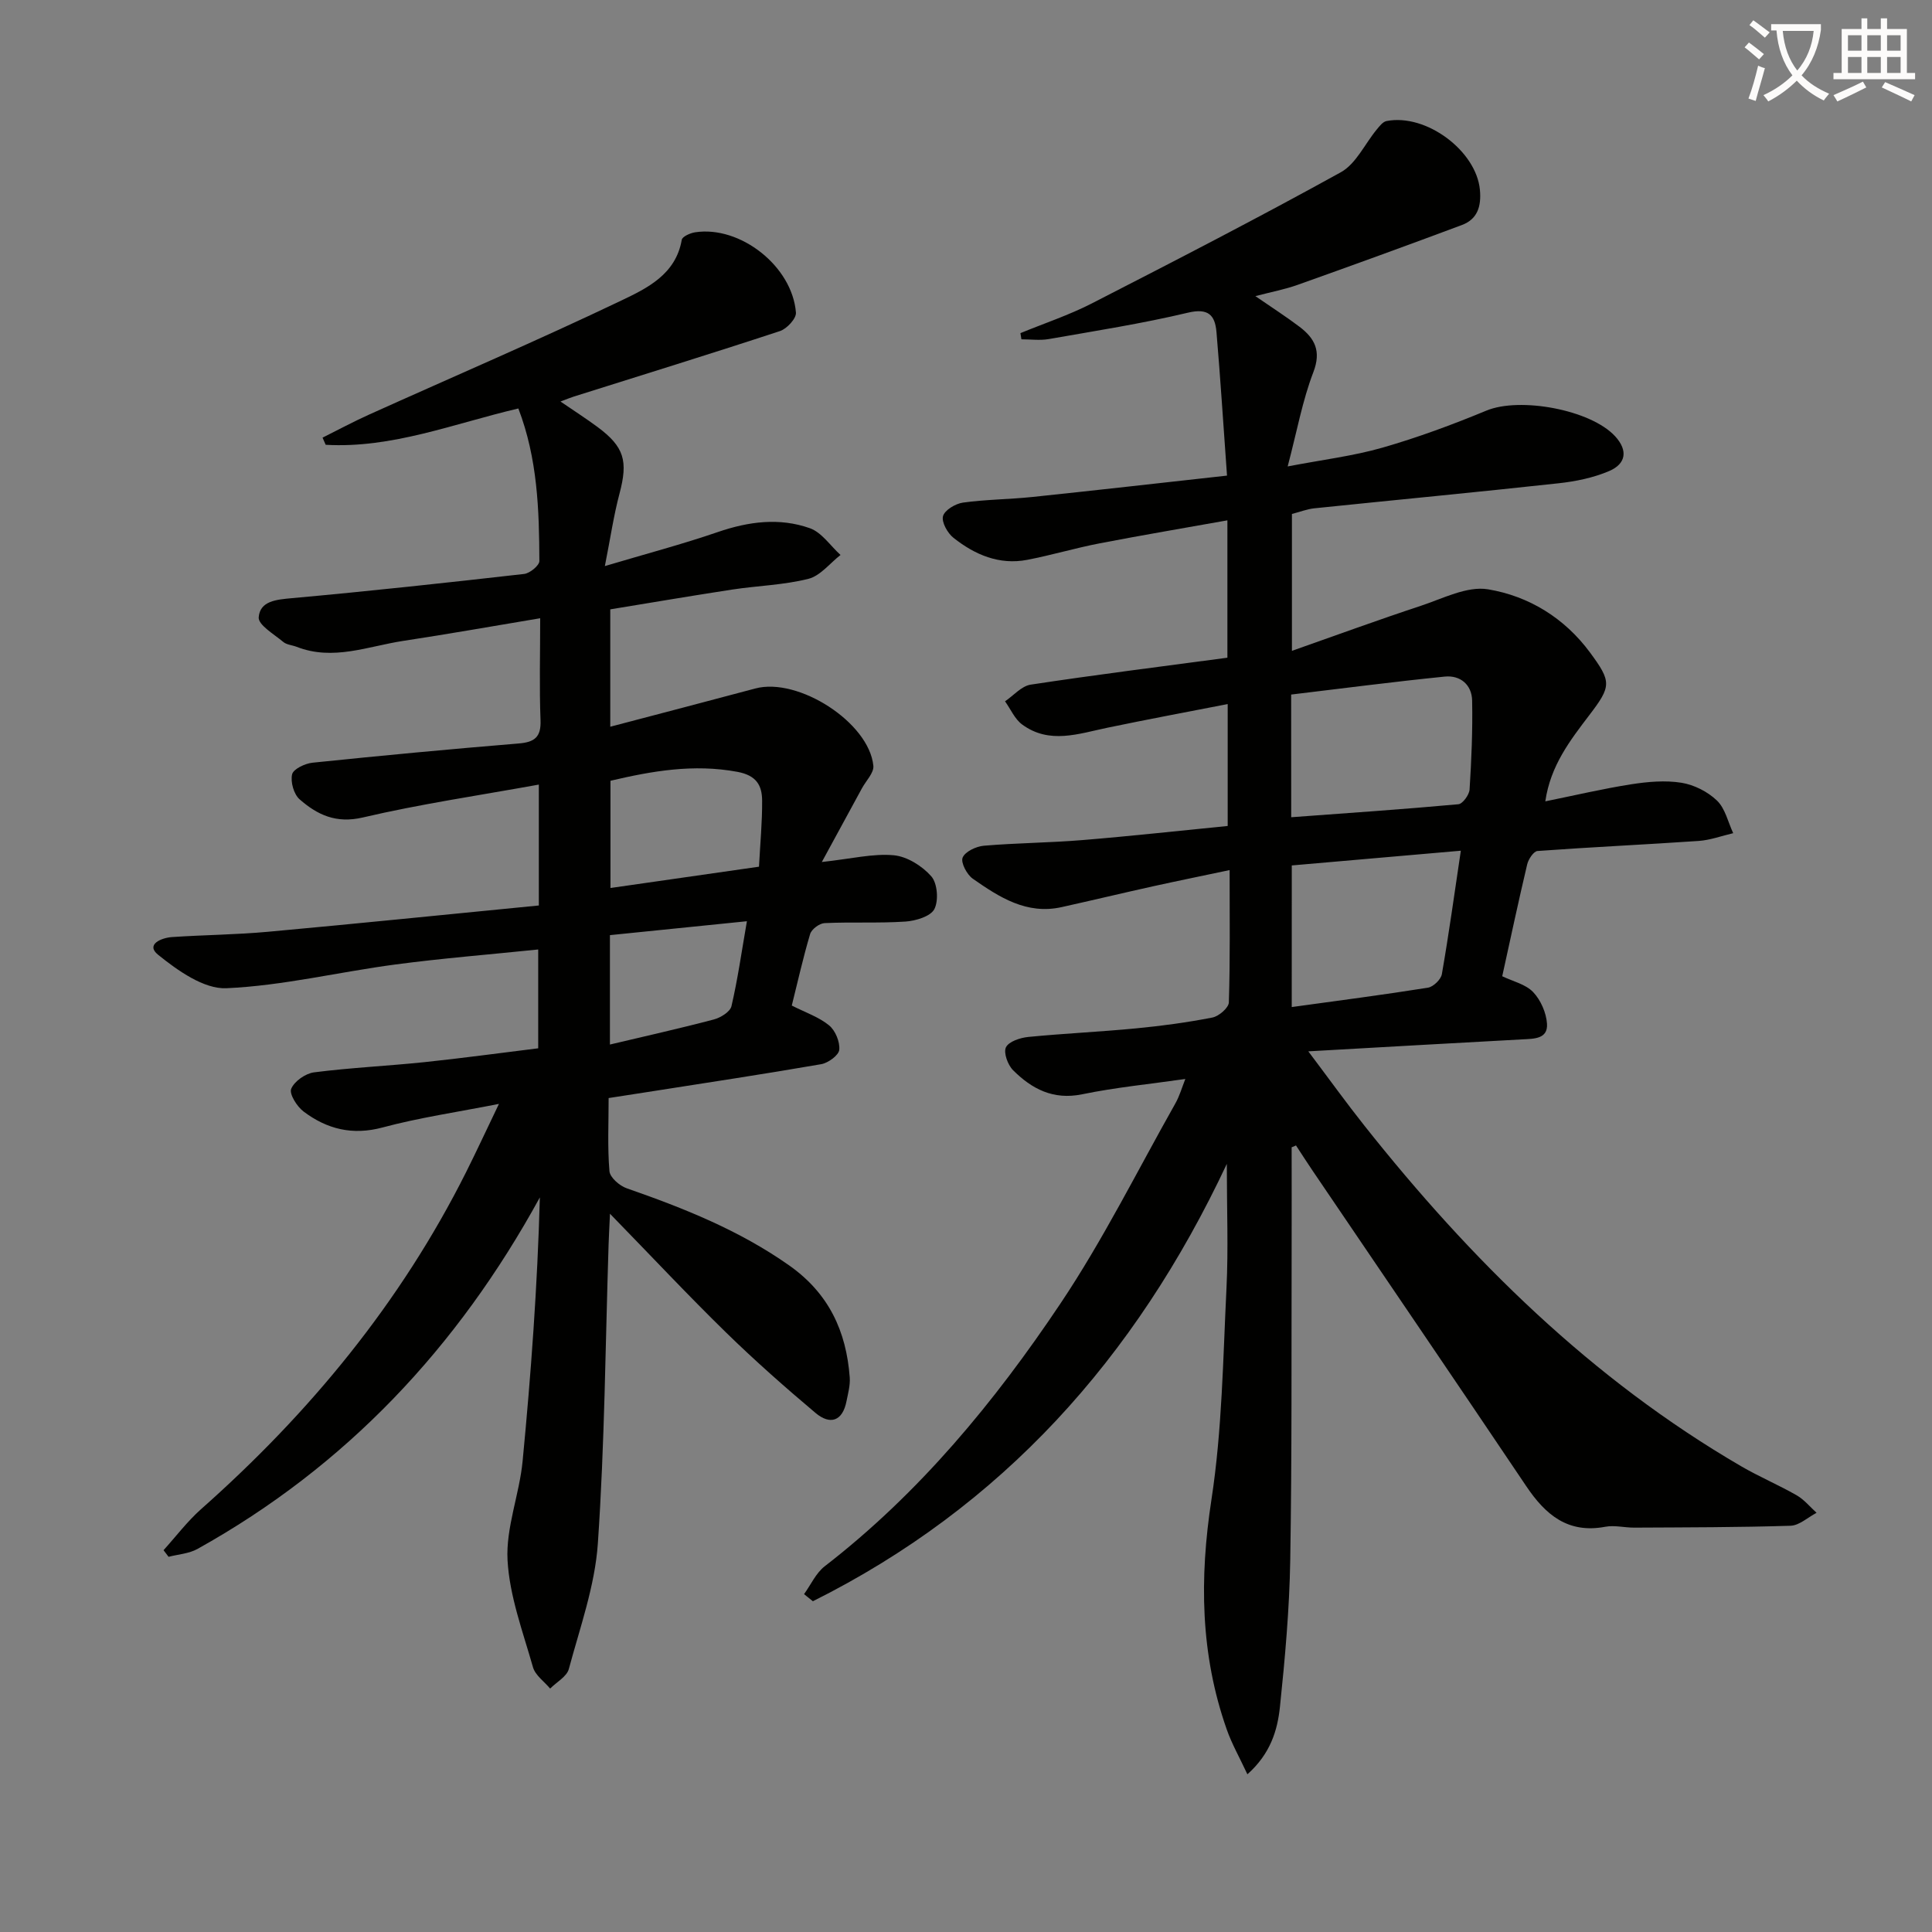
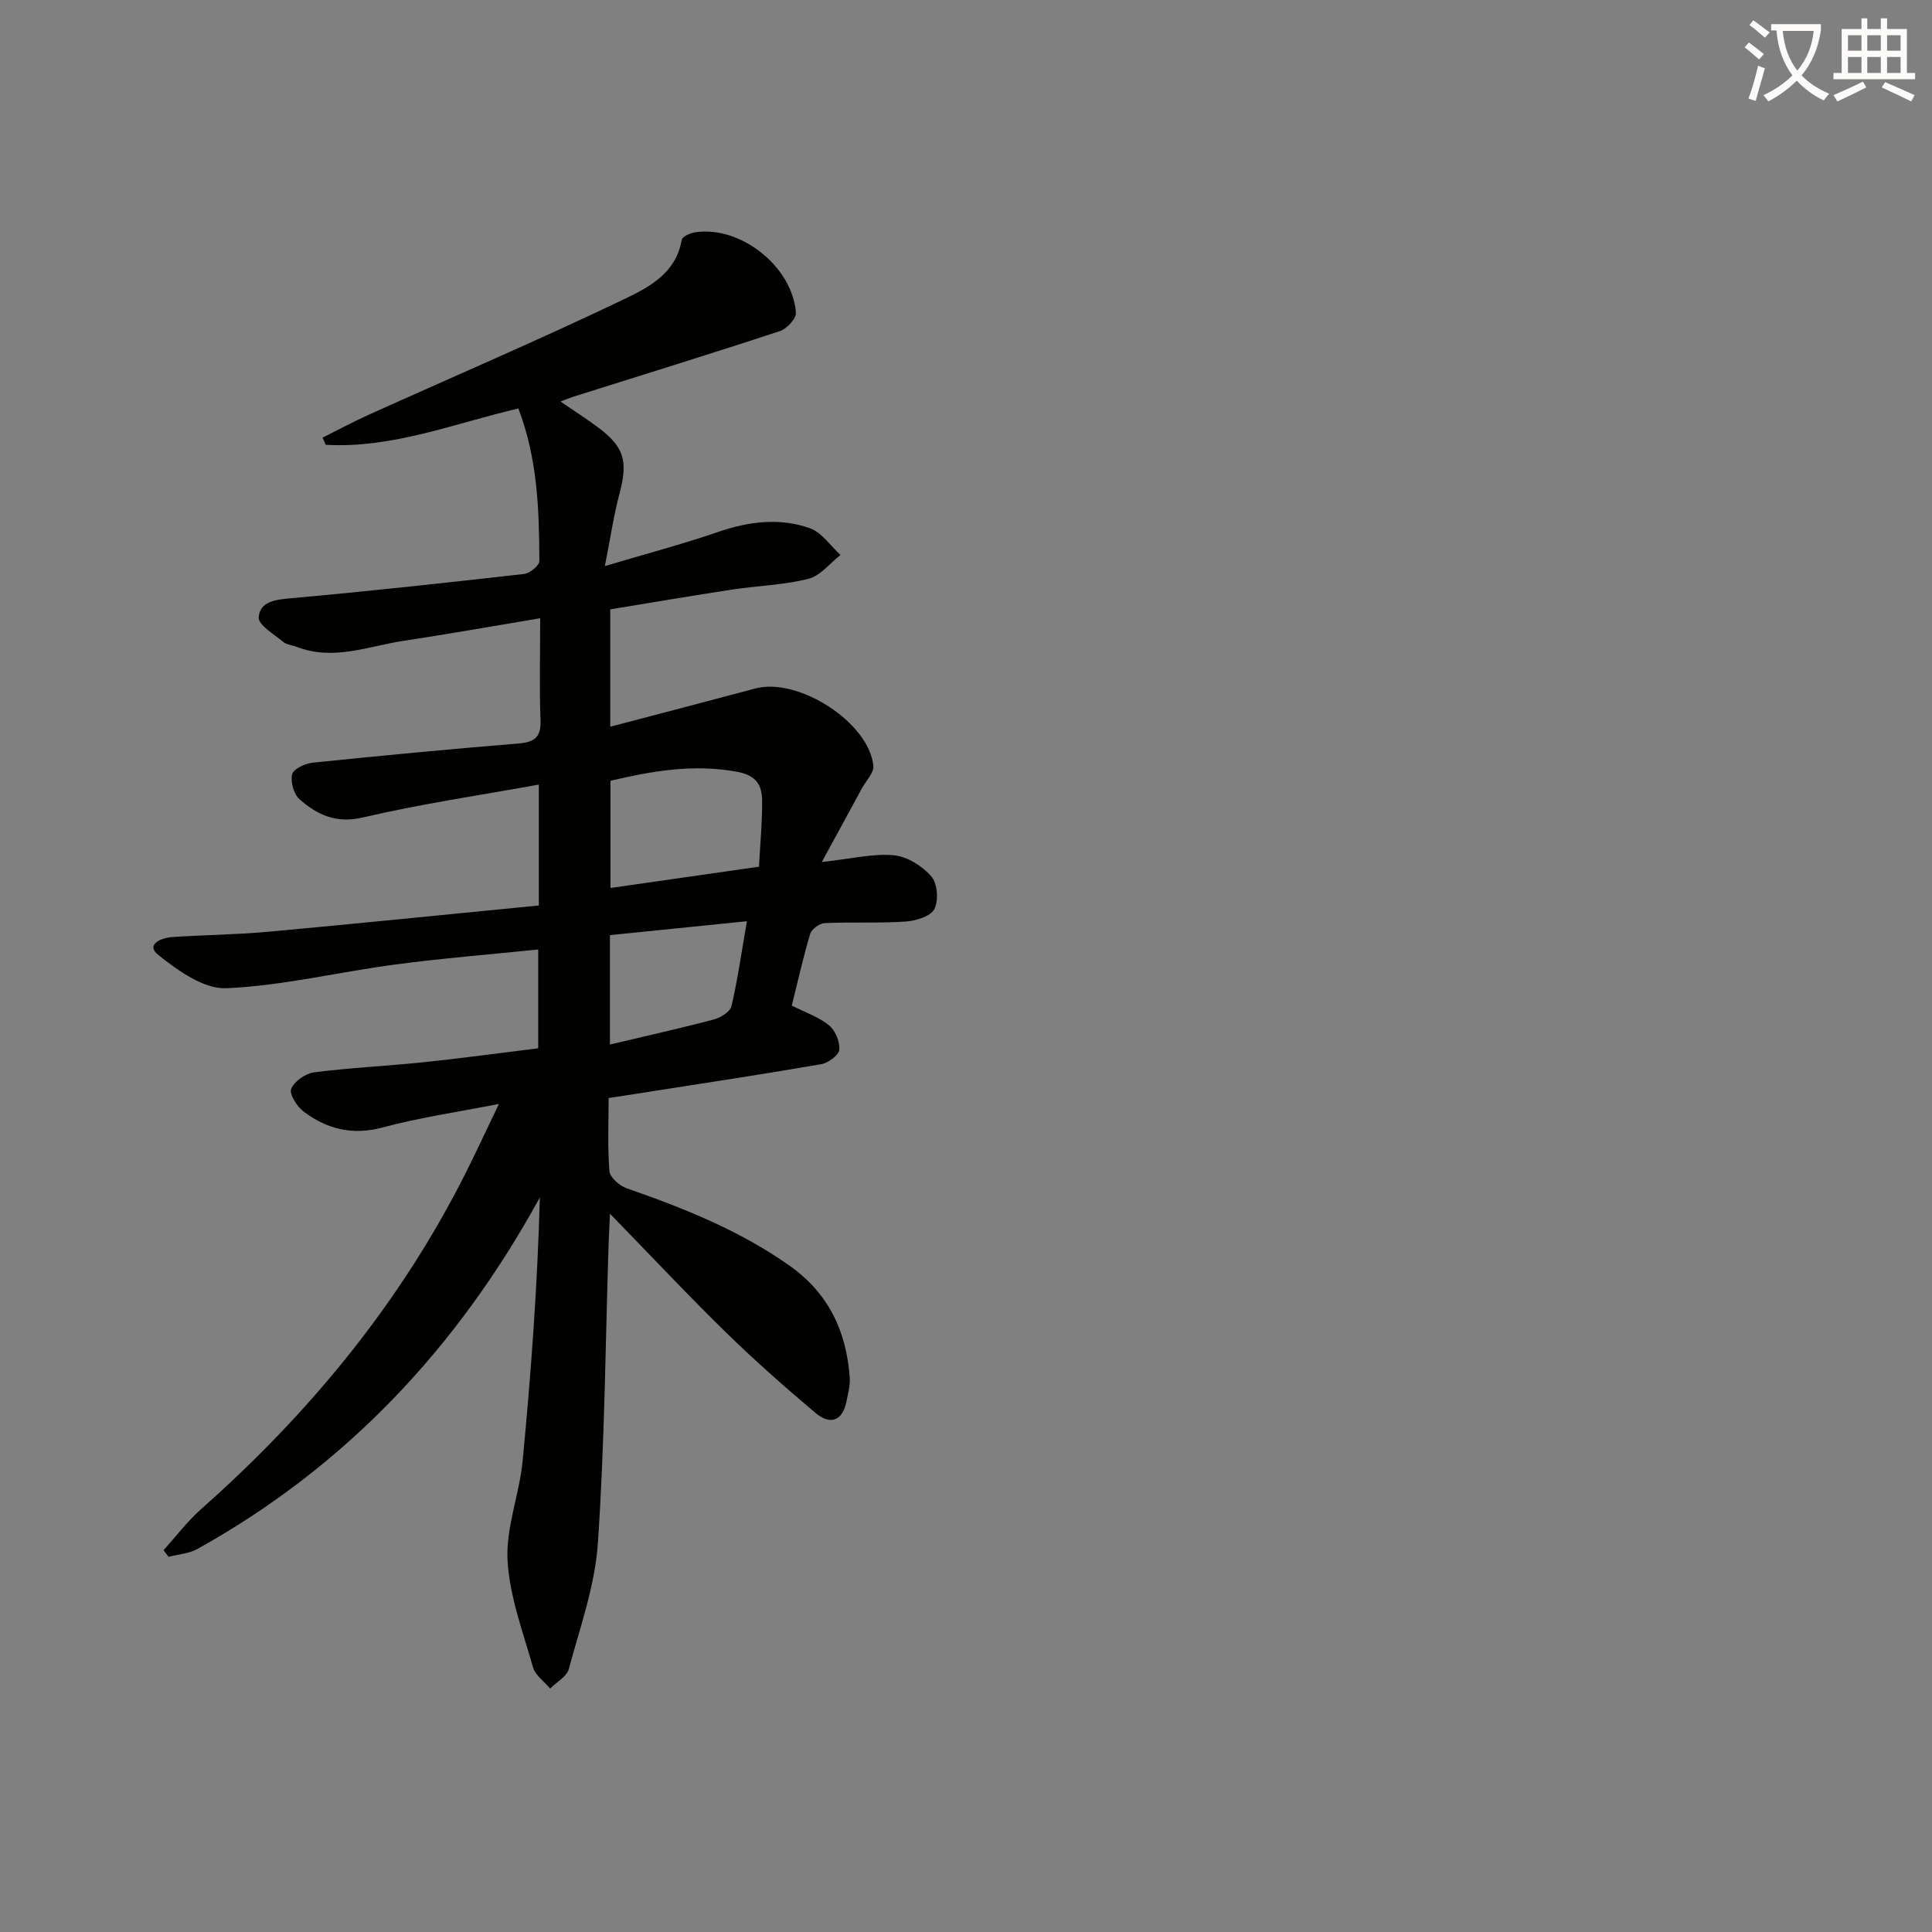
<svg xmlns="http://www.w3.org/2000/svg" enable-background="new 0 0 400 400" viewBox="0 0 400 400">
  <rect x="0" y="0" width="400" height="400" fill="#808080" stroke="none" />
  <path d="m362.1 8.8c1.1.8 2.1 1.6 3.1 2.4l-1 1.1c-1.3-1.1-2.3-2-3-2.5zm1.9 4.8c.5.2.9.4 1.4.5-.6 2.3-1.3 4.5-1.9 6.8l-1.5-.5c.8-2.1 1.4-4.3 2-6.8zm-1-9.4c1.3.9 2.4 1.8 3.4 2.5l-1 1.1c-1.4-1.2-2.4-2.1-3.2-2.6zm3.7 2.2v-1.4h10.3v1.2c-.5 3.6-1.8 6.8-4 9.4 1.5 1.6 3.4 2.8 5.7 3.8-.3.4-.7.8-1.1 1.4-2.3-1.1-4.1-2.5-5.6-4.1-1.6 1.6-3.6 3.1-5.9 4.3-.3-.5-.7-.9-1-1.3 2.4-1.1 4.4-2.5 6-4.1-1.9-2.5-3-5.6-3.3-9.3h-1.1zm8.8 0h-6.4c.3 3.3 1.3 6 3 8.2 2-2.3 3.1-5.1 3.4-8.2z" fill="#fcfbfa" />
  <path d="m385.3 3.8h1.3v2.2h2.8v-2.2h1.3v2.2h4.1v9.1h1.7v1.3h-16.9v-1.3h1.7v-9.1h4.1v-2.2zm.4 13.1.7 1.2c-1.8.9-3.8 1.9-6 2.9-.2-.4-.5-.8-.8-1.3 2.3-1 4.3-1.9 6.1-2.8zm-3.1-6.4h2.8v-3.2h-2.8zm0 4.6h2.8v-3.3h-2.8zm4-4.6h2.8v-3.2h-2.8zm0 4.6h2.8v-3.3h-2.8zm3.7 1.9c2.1.9 4.1 1.8 6.1 2.7l-.7 1.3c-2.2-1.1-4.2-2-6.1-2.9zm3.2-9.7h-2.8v3.2h2.8zm-2.8 7.8h2.8v-3.3h-2.8z" fill="#fcfbfa" />
  <g fill="#010100">
-     <path d="m267.42 237.53c0 6.89.02 13.78 0 20.66-.06 21.63.07 43.25-.29 64.87-.17 10.11-1.08 20.24-2.13 30.31-.51 4.87-1.95 9.71-6.74 13.98-1.62-3.48-3.22-6.28-4.27-9.27-5.49-15.57-5.67-31.31-3.17-47.63 2.21-14.41 2.39-29.14 3.11-43.75.4-8.09.07-16.22.07-25.73-18.97 40.41-46.66 71.05-85.7 90.55-.61-.49-1.22-.98-1.83-1.47 1.41-1.95 2.46-4.36 4.28-5.77 19.6-15.15 35.17-34.03 48.8-54.39 8.85-13.21 15.97-27.58 23.81-41.46.86-1.53 1.35-3.27 2.05-5.04-7.35 1.06-14.43 1.74-21.36 3.17-5.99 1.23-10.43-1.11-14.31-4.99-1.09-1.09-2.01-3.62-1.47-4.74.59-1.2 2.94-1.97 4.61-2.14 7.44-.73 14.91-1.06 22.35-1.78 5.29-.51 10.57-1.22 15.78-2.24 1.34-.26 3.37-2.01 3.41-3.13.28-8.79.16-17.59.16-27.4-5.71 1.21-10.79 2.24-15.86 3.36-6.32 1.4-12.62 2.91-18.93 4.31-7.24 1.61-12.91-2.06-18.38-5.88-1.23-.86-2.53-3.34-2.11-4.37.51-1.24 2.79-2.32 4.38-2.46 6.79-.58 13.63-.61 20.42-1.17 9.92-.81 19.81-1.91 30.08-2.92 0-8.49 0-16.55 0-25.24-8.41 1.64-16.68 3.18-24.91 4.9-5.97 1.24-12 3.47-17.63-.66-1.54-1.12-2.39-3.18-3.56-4.81 1.76-1.19 3.41-3.16 5.3-3.45 13.42-2.04 26.9-3.73 40.74-5.58 0-9.66 0-18.7 0-28.44-8.89 1.59-17.68 3.07-26.43 4.76-5.04.97-9.98 2.45-15.02 3.42-5.79 1.11-10.84-1.06-15.25-4.55-1.24-.98-2.51-3.24-2.18-4.49s2.57-2.59 4.12-2.81c4.77-.66 9.62-.67 14.41-1.17 12.99-1.36 25.98-2.84 40.27-4.42-.77-10.65-1.37-20.19-2.18-29.71-.3-3.5-1.67-5.03-5.92-4.02-9.5 2.26-19.17 3.77-28.8 5.46-1.83.32-3.77.05-5.67.05-.07-.43-.14-.85-.2-1.28 4.94-2.03 10.06-3.73 14.8-6.16 17.28-8.86 34.55-17.76 51.54-27.15 3.14-1.74 4.96-5.86 7.43-8.85.57-.69 1.26-1.6 2.03-1.75 8.22-1.6 18.58 6.19 19.33 14.24.31 3.37-.46 6.07-3.74 7.29-11.31 4.23-22.66 8.35-34.04 12.4-2.58.92-5.31 1.43-8.71 2.32 3.51 2.42 6.42 4.28 9.16 6.36 3.14 2.39 4.53 5.01 2.84 9.4-2.24 5.83-3.36 12.09-5.31 19.5 7.21-1.39 13.56-2.15 19.63-3.89 7.31-2.1 14.49-4.76 21.52-7.67 6.93-2.87 21.56-.19 26.63 5.3 2.78 3.02 2.19 5.75-1.19 7.2-3.28 1.41-6.95 2.16-10.53 2.55-16.83 1.84-33.7 3.44-50.54 5.18-1.47.15-2.9.72-4.64 1.17v28.34c9.26-3.26 17.92-6.43 26.68-9.32 4.57-1.51 9.58-4.14 13.92-3.42 8.43 1.4 15.84 5.93 21.12 13.09 4.48 6.07 4.42 6.96-.11 12.91-4.01 5.27-8.08 10.49-9.15 17.9 6.21-1.26 11.96-2.62 17.77-3.53 3.42-.53 7.04-.86 10.41-.32 2.62.42 5.45 1.85 7.36 3.69 1.71 1.64 2.29 4.46 3.36 6.75-2.4.56-4.77 1.45-7.19 1.61-11.11.76-22.23 1.27-33.33 2.08-.79.06-1.88 1.69-2.13 2.76-1.8 7.59-3.42 15.21-5.17 23.17 2.2 1.06 4.84 1.65 6.4 3.28 1.57 1.65 2.72 4.28 2.87 6.56.2 3.16-2.66 3.1-5.08 3.23-14.24.76-28.49 1.59-44.34 2.48 4.48 5.95 7.91 10.72 11.57 15.33 22.09 27.87 47.08 52.55 78.06 70.58 3.73 2.17 7.74 3.86 11.49 6.01 1.55.89 2.75 2.39 4.11 3.62-1.8.94-3.57 2.62-5.39 2.68-10.78.34-21.58.33-32.37.39-2 .01-4.06-.54-5.98-.18-7.73 1.46-12.38-2.47-16.37-8.41-14.66-21.81-29.46-43.52-44.21-65.28-1.18-1.74-2.31-3.5-3.46-5.26-.29.16-.6.27-.9.38zm-.09-68.33c11.88-.88 23.26-1.65 34.61-2.69.89-.08 2.25-1.95 2.32-3.05.39-6.12.65-12.27.53-18.4-.06-3.28-2.43-5.3-5.66-4.98-10.62 1.07-21.21 2.45-31.81 3.72.01 8.85.01 16.63.01 25.4zm.11 39.3c9.62-1.33 18.93-2.53 28.2-4.01 1.11-.18 2.68-1.69 2.88-2.79 1.44-8.26 2.59-16.58 3.93-25.57-12.1 1.05-23.52 2.05-35 3.05-.01 10.03-.01 19.42-.01 29.32z" />
    <path d="m170.15 178.47c6.16-.67 10.59-1.79 14.88-1.4 2.77.25 5.9 2.22 7.79 4.37 1.27 1.45 1.54 5.01.63 6.78-.79 1.52-3.85 2.43-5.98 2.58-5.57.37-11.17.06-16.75.32-1.07.05-2.69 1.26-2.99 2.26-1.46 4.88-2.56 9.86-3.8 14.81 2.84 1.44 5.61 2.37 7.72 4.1 1.3 1.06 2.27 3.41 2.11 5.06-.11 1.14-2.3 2.73-3.75 2.98-11.93 2.07-23.91 3.87-35.87 5.75-2.59.41-5.18.8-8.13 1.26 0 5.21-.25 10.2.17 15.14.11 1.3 2.09 3.03 3.57 3.54 11.8 4.11 23.29 8.68 33.64 15.97 8.21 5.79 11.83 13.62 12.54 23.2.12 1.61-.35 3.29-.67 4.91-.82 4.19-3.41 4.96-6.41 2.44-6.35-5.35-12.6-10.87-18.54-16.67-7.83-7.65-15.32-15.65-24.02-24.58-.15 3.3-.24 4.86-.29 6.43-.66 20.62-.81 41.27-2.22 61.83-.6 8.77-3.7 17.4-6.01 26-.43 1.58-2.54 2.71-3.87 4.05-1.22-1.46-3.07-2.74-3.55-4.41-2.08-7.33-4.86-14.71-5.27-22.18-.36-6.75 2.46-13.61 3.12-20.49 1.74-18.09 3.07-36.21 3.57-54.61-17.03 31.1-40.14 55.66-70.88 72.78-1.76.98-3.98 1.11-5.99 1.63-.35-.46-.69-.91-1.04-1.37 2.57-2.84 4.9-5.94 7.74-8.47 22.53-19.95 41.36-42.79 54.9-69.8 2.15-4.29 4.16-8.64 6.8-14.13-8.73 1.72-16.53 2.85-24.09 4.88-6.25 1.68-11.53.34-16.37-3.31-1.36-1.03-2.99-3.62-2.55-4.69.64-1.56 2.95-3.18 4.72-3.41 7.57-.97 15.22-1.32 22.82-2.11 7.75-.81 15.47-1.87 23.6-2.87 0-6.45 0-13 0-20.46-9.95 1.03-19.81 1.81-29.6 3.11-11.68 1.55-23.26 4.39-34.95 4.91-4.67.21-10.08-3.65-14.14-6.92-2.65-2.13.66-3.52 2.87-3.67 6.63-.45 13.3-.49 19.92-1.1 18.65-1.7 37.27-3.61 56.03-5.44 0-8.67 0-16.26 0-25.03-12.46 2.26-24.57 4.03-36.44 6.81-5.56 1.3-9.43-.56-13.08-3.75-1.21-1.05-1.93-3.62-1.56-5.19.25-1.09 2.67-2.24 4.22-2.4 14.21-1.47 28.43-2.81 42.67-3.98 3.3-.27 4.68-1.3 4.54-4.83-.26-6.79-.07-13.6-.07-21.1-9.82 1.64-19.07 3.28-28.36 4.69-7.3 1.11-14.51 4.18-22.05 1.23-.93-.36-2.08-.42-2.79-1.02-1.9-1.59-5.2-3.52-5.08-5.09.27-3.41 3.66-3.67 6.91-3.97 16.04-1.45 32.05-3.19 48.05-5.01 1.19-.14 3.16-1.76 3.15-2.68-.04-10.6-.37-21.19-4.35-31.58-13.39 3.14-26.14 8.3-39.89 7.52-.22-.49-.43-.98-.65-1.48 3.21-1.6 6.38-3.31 9.65-4.78 17.41-7.85 34.98-15.38 52.21-23.61 5.32-2.54 11.28-5.4 12.51-12.57.12-.68 1.77-1.41 2.79-1.56 9.32-1.41 20.09 7.03 20.85 16.63.1 1.22-1.88 3.35-3.3 3.82-14.17 4.67-28.44 9.07-42.67 13.56-.76.24-1.5.55-2.78 1.03 2.85 1.95 5.3 3.52 7.64 5.25 5.59 4.14 6.37 7.06 4.59 13.78-1.22 4.58-1.9 9.31-3.04 15.04 8.63-2.57 16.1-4.54 23.4-7.05 6.36-2.18 12.75-3.02 19.04-.79 2.46.87 4.25 3.64 6.35 5.54-2.2 1.71-4.18 4.32-6.65 4.94-5.11 1.29-10.51 1.42-15.76 2.22-8.34 1.27-16.66 2.7-25.26 4.1v24.3c10.19-2.68 20.13-5.27 30.04-7.92 8.88-2.37 23.55 7.04 24.43 16.01.14 1.46-1.52 3.1-2.36 4.65-2.69 4.95-5.4 9.92-8.31 15.27zm-13.01.97c.25-4.77.68-9.23.65-13.67-.02-3.17-1.17-5.23-5.12-5.97-9.1-1.69-17.71-.16-26.28 1.85v22.2c10.22-1.47 20.03-2.87 30.75-4.41zm-30.86 14.17v22.65c7.44-1.77 14.51-3.34 21.51-5.19 1.41-.37 3.38-1.59 3.65-2.75 1.29-5.52 2.08-11.15 3.2-17.59-10.32 1.05-19.29 1.96-28.36 2.88z" />
  </g>
</svg>